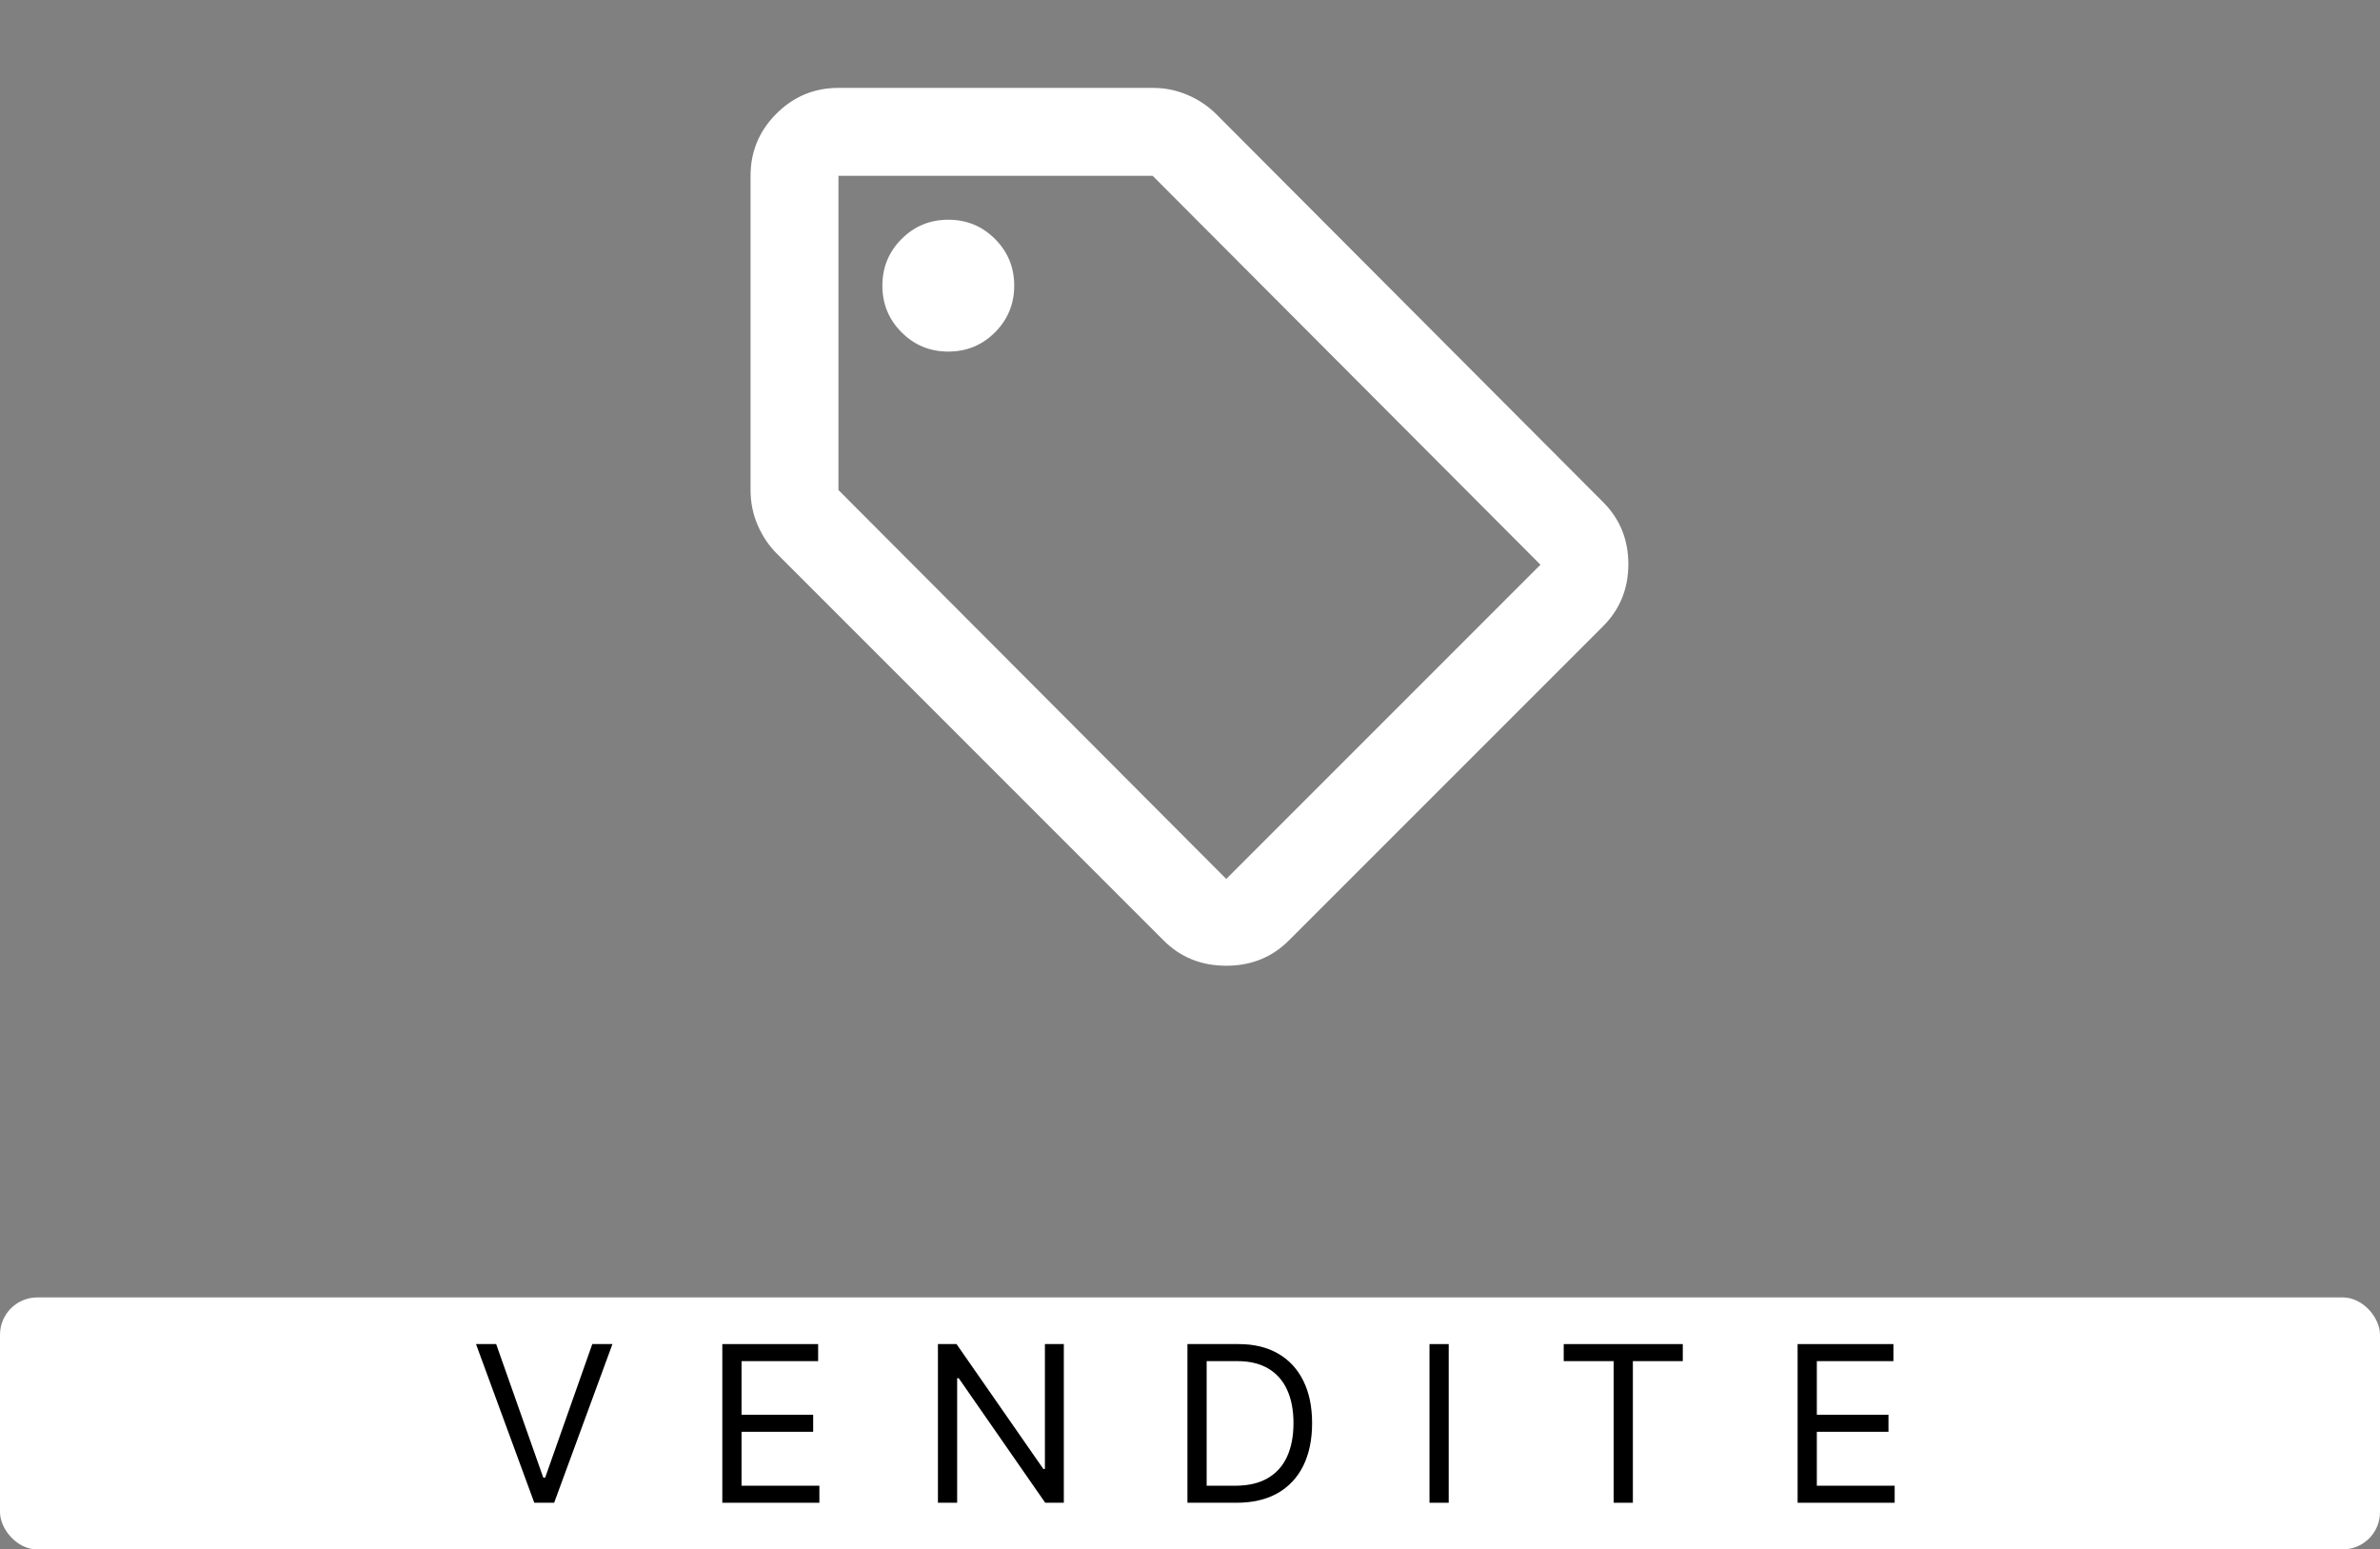
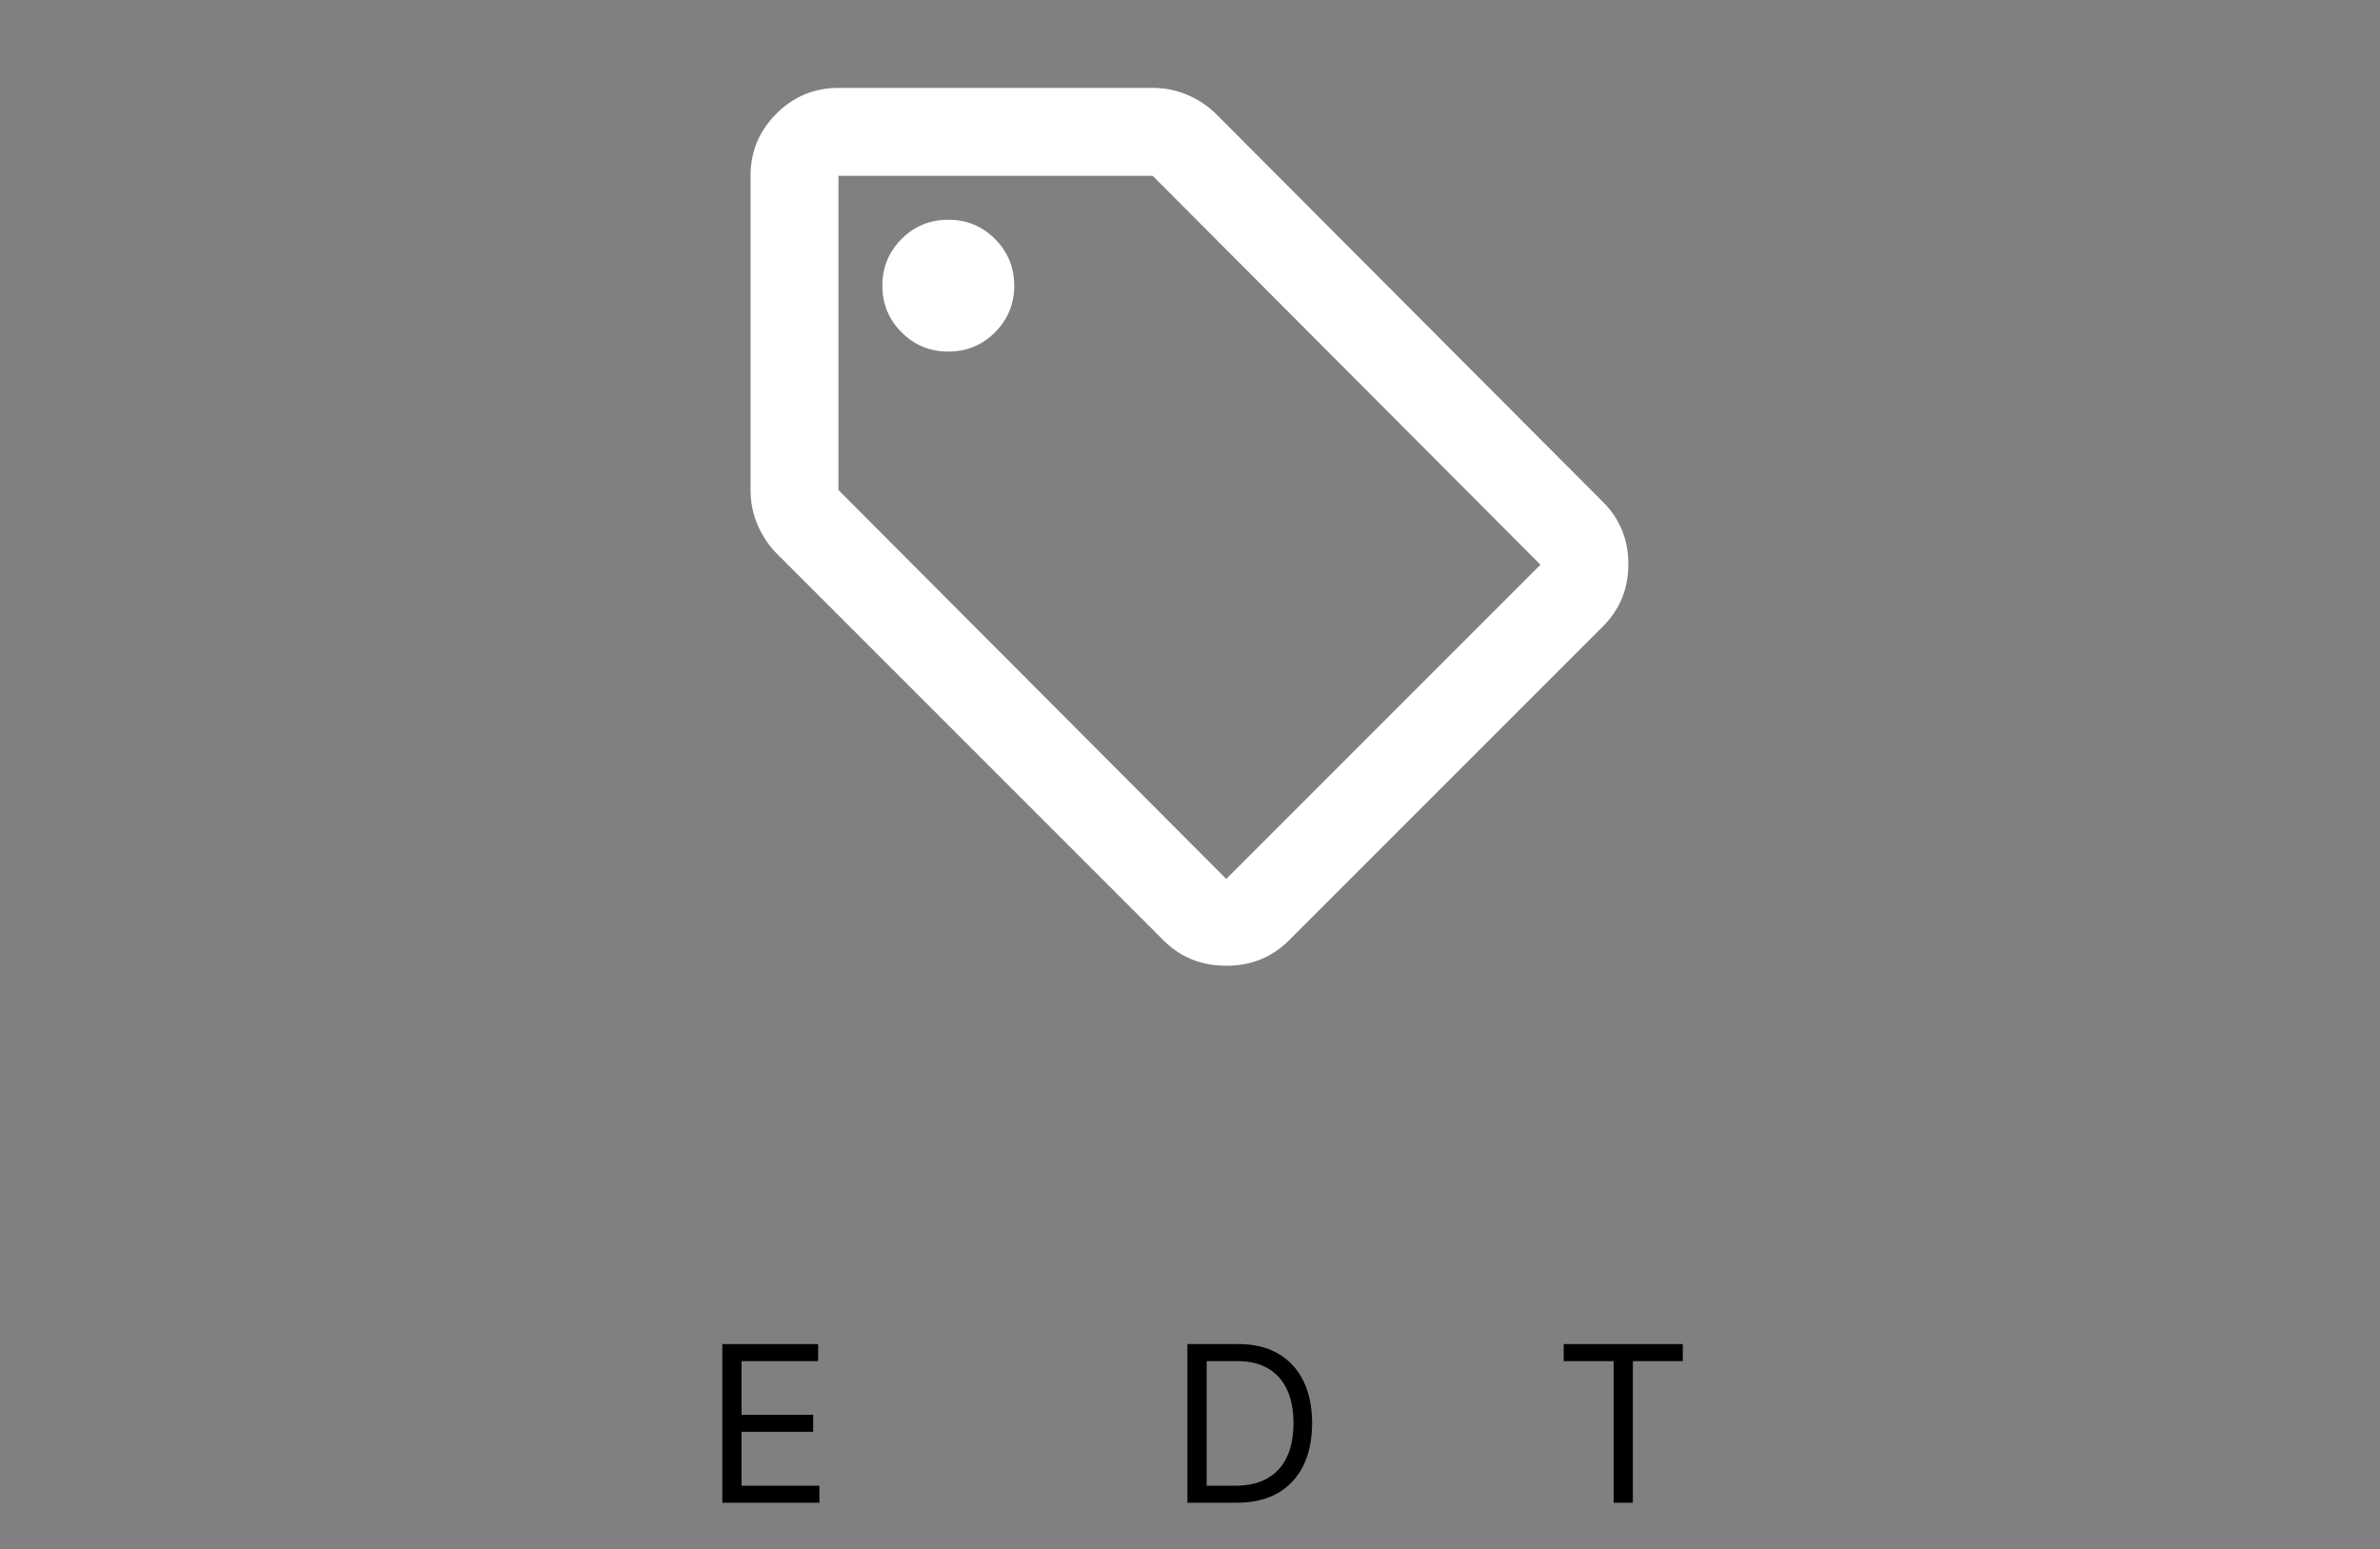
<svg xmlns="http://www.w3.org/2000/svg" width="255" height="166" viewBox="0 0 255 166" fill="none">
  <rect x="0" y="0" width="255" height="166" fill="#808080" stroke="none" />
-   <rect y="139" width="255" height="27" rx="4" fill="white" />
-   <path d="M53.16 144L58.21 158.311H58.409L63.459 144H65.619L59.373 161H57.246L51 144H53.16Z" fill="black" />
  <path d="M77.391 161V144H87.657V145.826H79.451V151.57H87.125V153.396H79.451V159.174H87.79V161H77.391Z" fill="black" />
-   <path d="M113.981 144V161H111.988L102.718 147.652H102.552V161H100.492V144H102.486L111.788 157.381H111.955V144H113.981Z" fill="black" />
  <path d="M132.475 161H127.225V144H132.707C134.358 144 135.77 144.34 136.944 145.021C138.117 145.696 139.017 146.667 139.643 147.935C140.269 149.196 140.582 150.707 140.582 152.467C140.582 154.238 140.266 155.762 139.635 157.041C139.003 158.313 138.084 159.293 136.877 159.979C135.67 160.66 134.202 161 132.475 161ZM129.285 159.174H132.342C133.748 159.174 134.914 158.903 135.839 158.36C136.764 157.818 137.453 157.046 137.907 156.044C138.361 155.043 138.588 153.85 138.588 152.467C138.588 151.094 138.364 149.913 137.915 148.922C137.467 147.926 136.797 147.163 135.905 146.631C135.014 146.095 133.903 145.826 132.574 145.826H129.285V159.174Z" fill="black" />
-   <path d="M155.219 144V161H153.159V144H155.219Z" fill="black" />
  <path d="M167.541 145.826V144H180.299V145.826H174.95V161H172.89V145.826H167.541Z" fill="black" />
-   <path d="M192.601 161V144H202.867V145.826H194.661V151.57H202.336V153.396H194.661V159.174H203V161H192.601Z" fill="black" />
  <mask id="mask0_1500_7069" style="mask-type:alpha" maskUnits="userSpaceOnUse" x="71" y="0" width="113" height="113">
    <rect x="71" width="113" height="113" fill="#D9D9D9" />
  </mask>
  <g mask="url(#mask0_1500_7069)">
    <path d="M138.093 100.758C136.288 102.563 134.052 103.465 131.384 103.465C128.716 103.465 126.479 102.563 124.674 100.758L83.241 59.325C82.378 58.462 81.691 57.441 81.181 56.264C80.671 55.087 80.416 53.832 80.416 52.498V18.833C80.416 16.244 81.338 14.027 83.182 12.183C85.026 10.339 87.243 9.416 89.833 9.416H123.497C124.831 9.416 126.087 9.672 127.264 10.182C128.441 10.692 129.461 11.378 130.324 12.242L171.758 53.792C173.563 55.597 174.465 57.814 174.465 60.443C174.465 63.072 173.563 65.289 171.758 67.094L138.093 100.758ZM131.384 94.166L165.048 60.502L123.497 18.833H89.833V52.498L131.384 94.166ZM101.604 37.666C103.565 37.666 105.233 36.98 106.606 35.607C107.979 34.233 108.666 32.566 108.666 30.604C108.666 28.642 107.979 26.975 106.606 25.601C105.233 24.228 103.565 23.541 101.604 23.541C99.642 23.541 97.974 24.228 96.601 25.601C95.228 26.975 94.541 28.642 94.541 30.604C94.541 32.566 95.228 34.233 96.601 35.607C97.974 36.98 99.642 37.666 101.604 37.666Z" fill="white" />
  </g>
</svg>